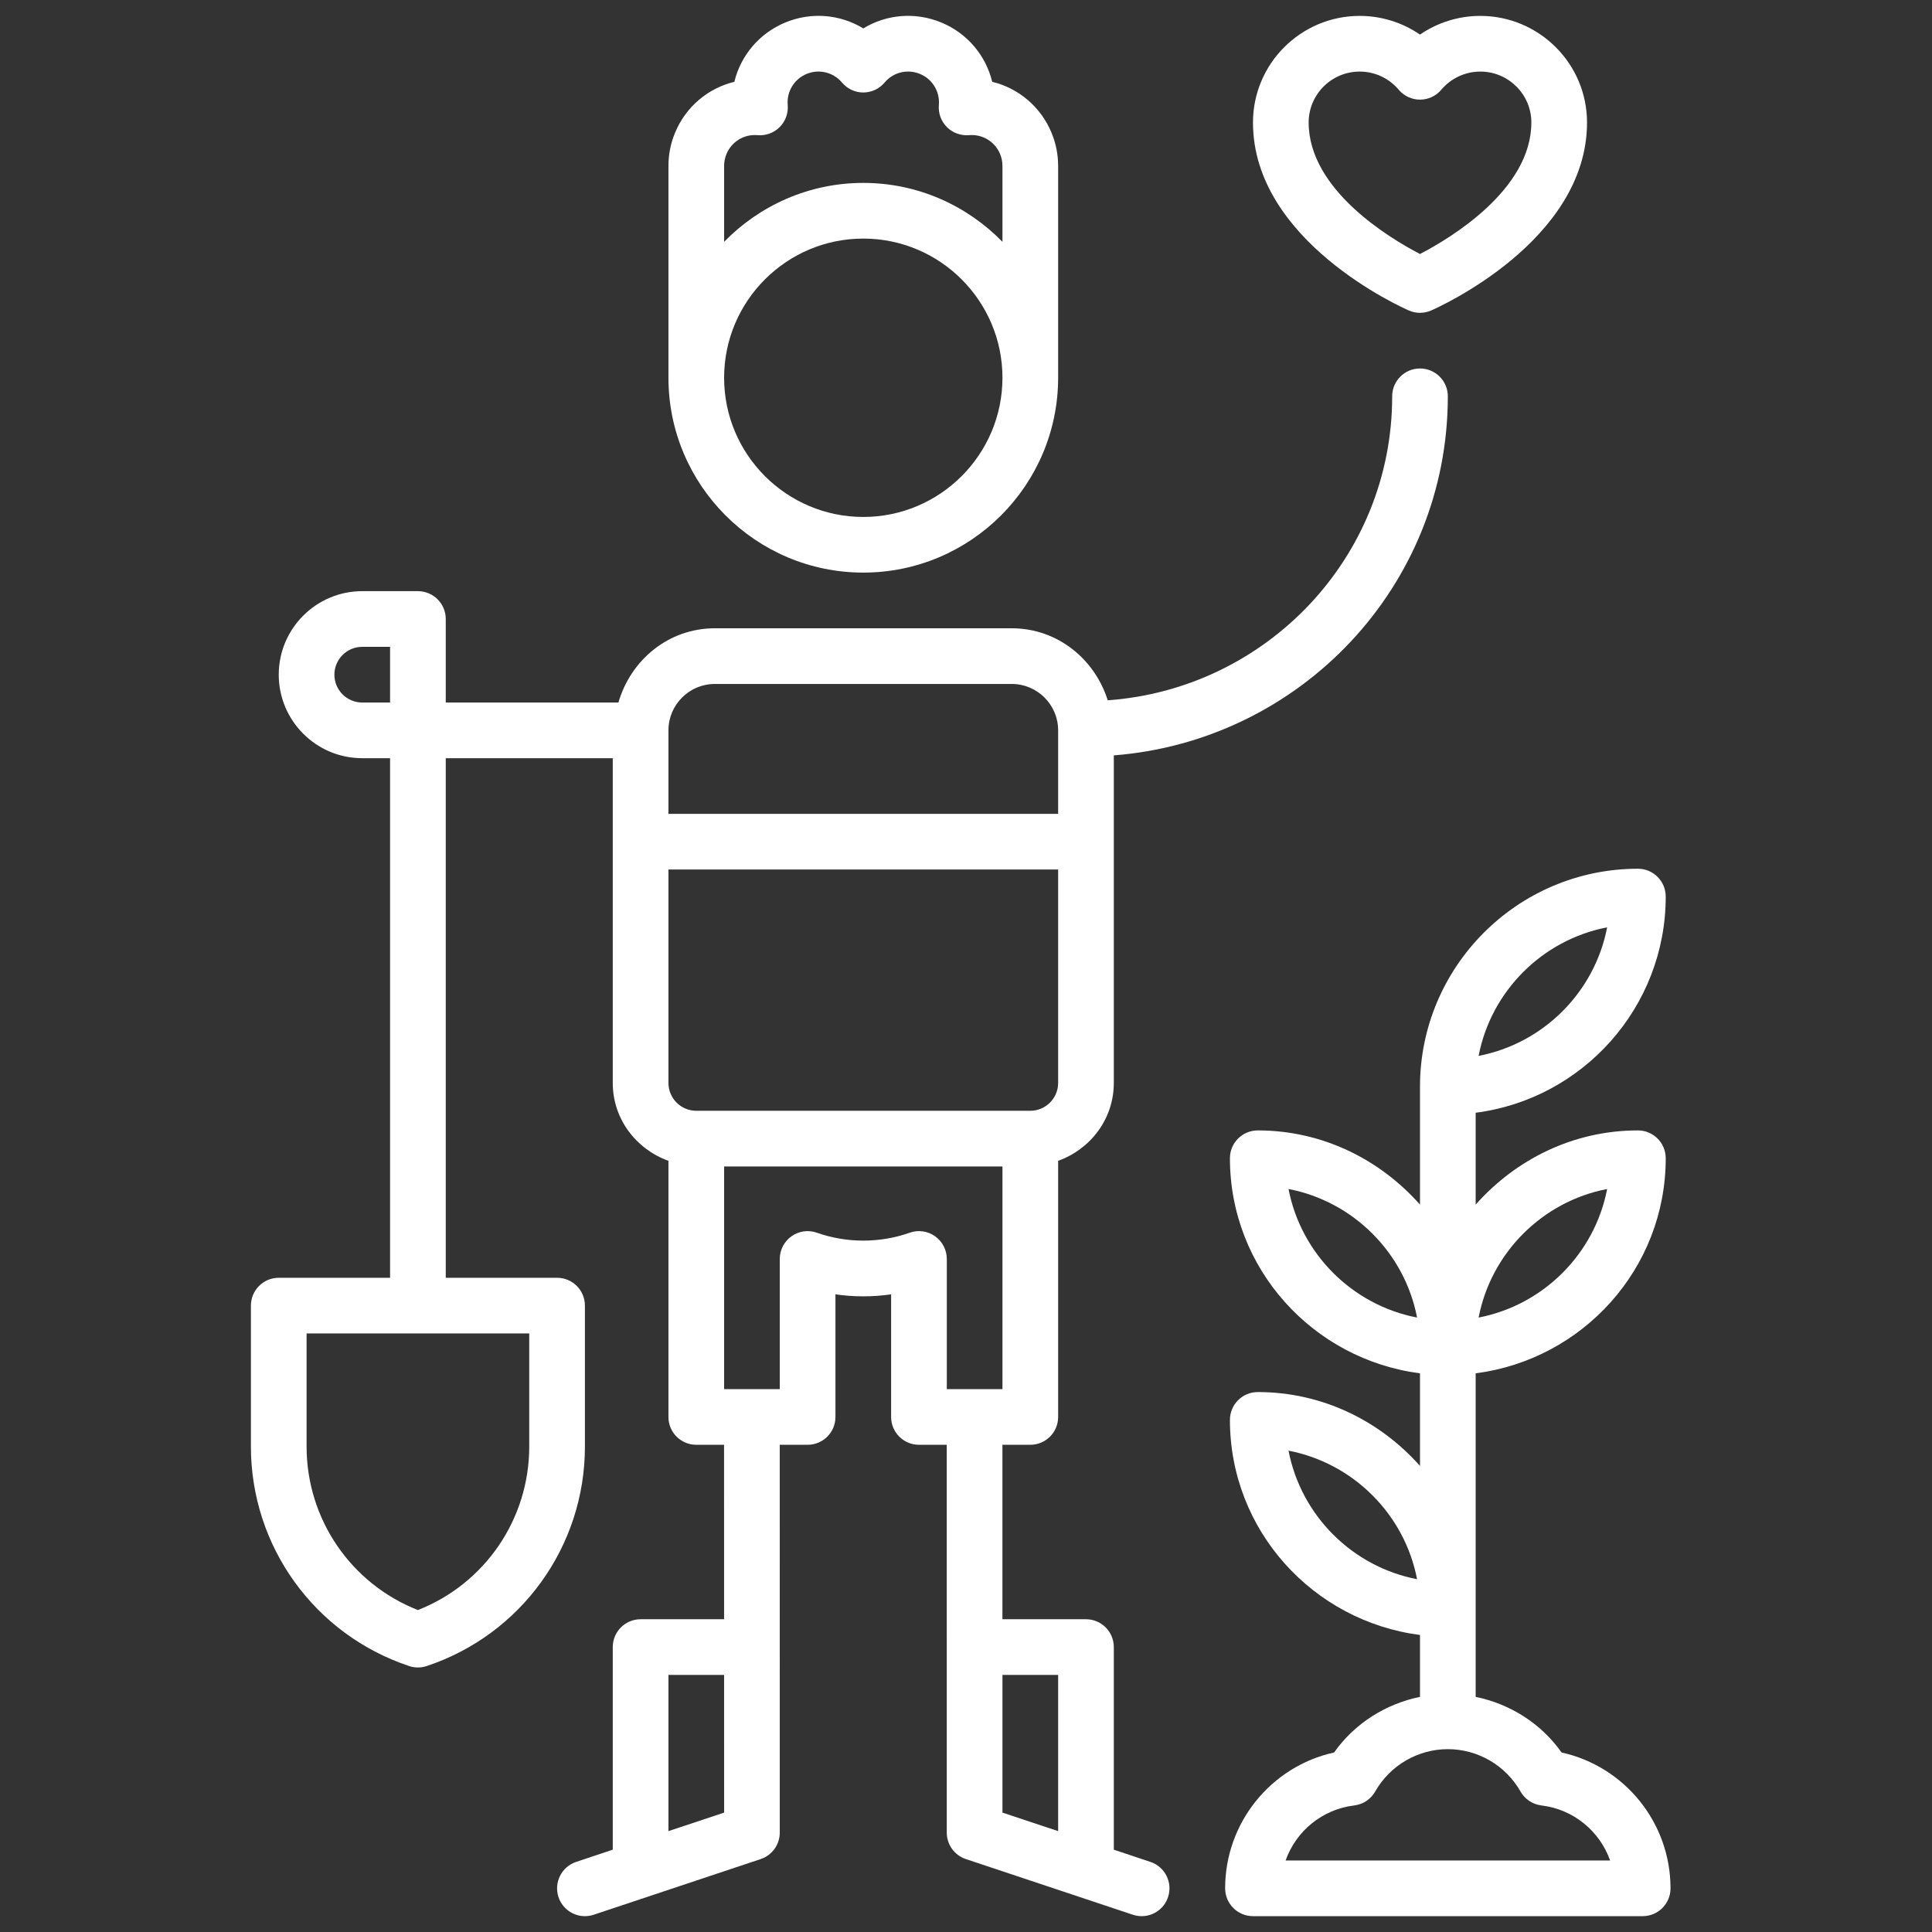
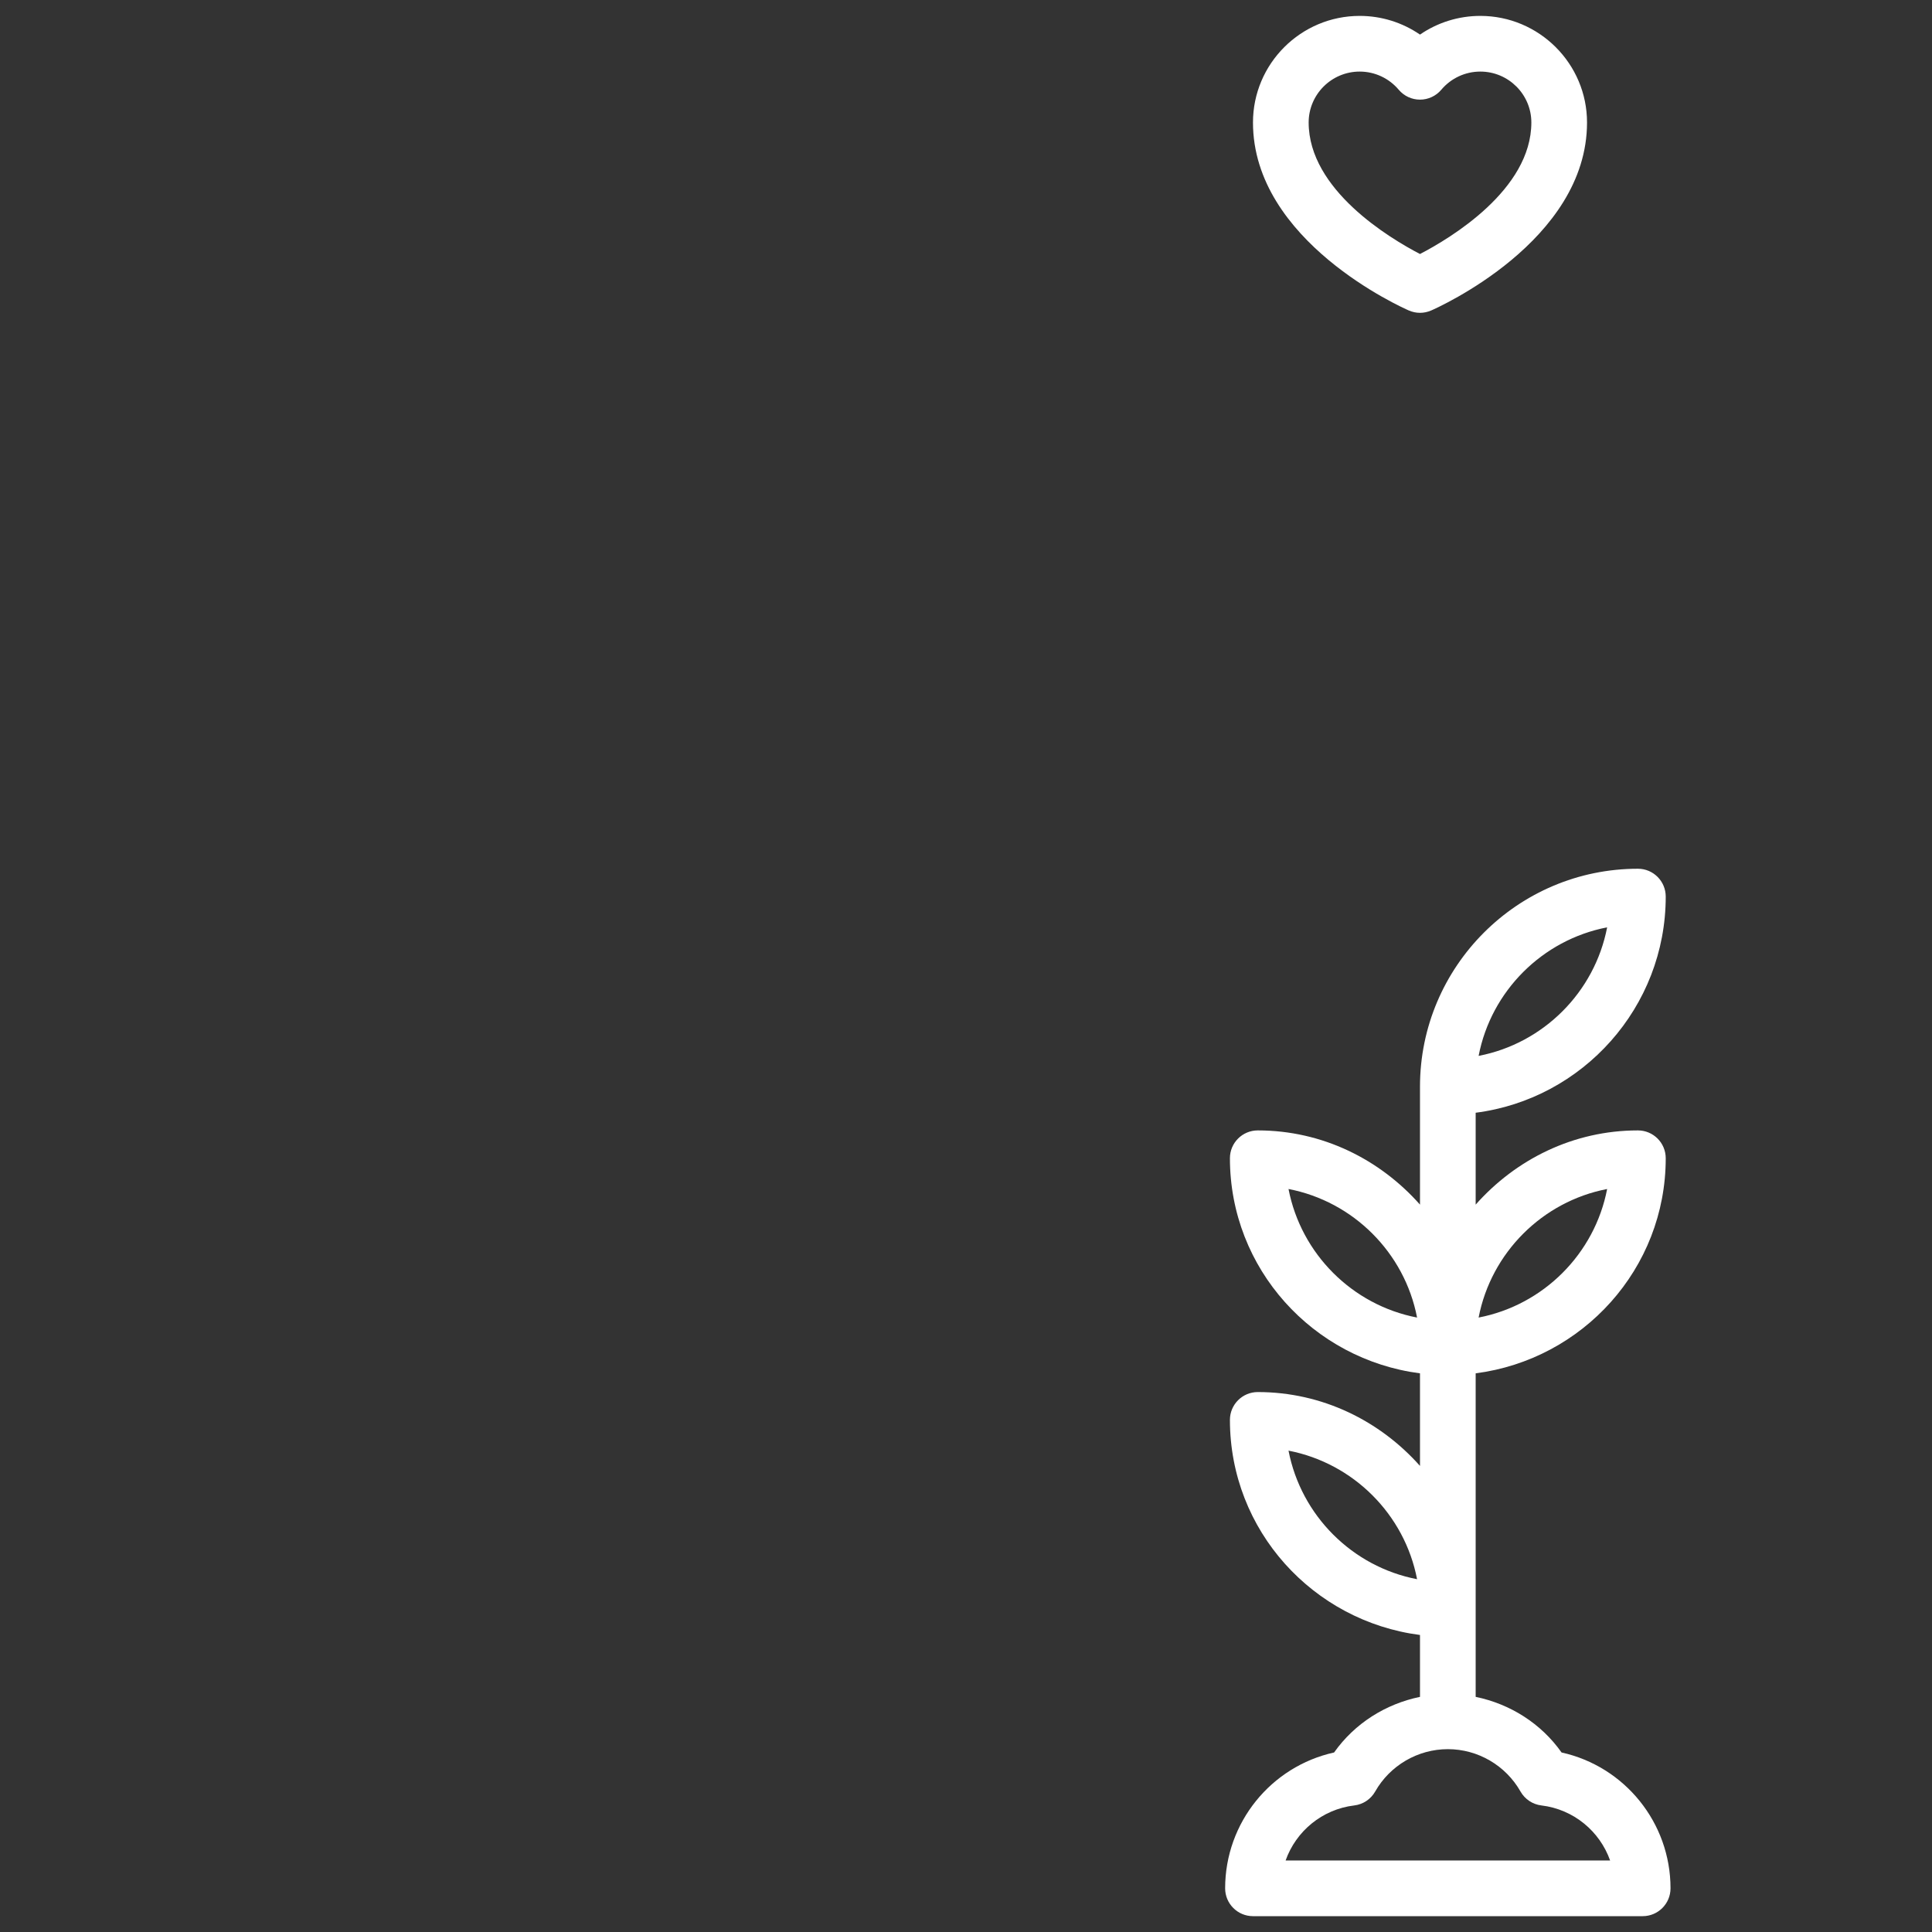
<svg xmlns="http://www.w3.org/2000/svg" width="61" height="61" viewBox="0 0 61 61" fill="none">
  <rect x="0" y="0" width="61" height="61" fill="#333333" stroke="none" />
  <g clip-path="url(#clip0_28_862)">
-     <path d="M36.324 58.787L35.167 58.401V52.004C35.167 51.519 34.773 51.125 34.288 51.125H31.65L31.65 45.617H32.53C33.016 45.617 33.409 45.224 33.409 44.739V36.651C34.427 36.285 35.167 35.334 35.167 34.192V23.85C41.05 23.392 45.713 18.512 45.713 12.513C45.713 12.028 45.32 11.634 44.834 11.634C44.349 11.634 43.956 12.028 43.956 12.513C43.956 17.609 39.98 21.752 34.975 22.111C34.564 20.805 33.385 19.837 31.944 19.837H22.57C21.104 19.837 19.915 20.84 19.525 22.181H14.074V19.544C14.074 19.059 13.68 18.665 13.195 18.665H11.437C9.983 18.665 8.801 19.848 8.801 21.302C8.801 22.756 9.983 23.939 11.437 23.939H12.316V40.344H8.801C8.315 40.344 7.922 40.738 7.922 41.223V45.673C7.922 48.822 9.929 51.607 12.917 52.603C13.007 52.633 13.101 52.648 13.195 52.648C13.289 52.648 13.383 52.633 13.473 52.603C16.461 51.607 18.468 48.822 18.468 45.673V41.223C18.468 40.738 18.075 40.344 17.589 40.344H14.074V23.939H19.347V34.192C19.347 35.334 20.087 36.285 21.105 36.651V44.739C21.105 45.224 21.498 45.617 21.984 45.617H22.861L22.862 51.125H20.226C19.741 51.125 19.347 51.519 19.347 52.004V58.401L18.19 58.787C17.73 58.941 17.481 59.438 17.634 59.899C17.757 60.267 18.1 60.5 18.468 60.5C18.56 60.5 18.654 60.485 18.746 60.455L24.019 58.697C24.378 58.577 24.62 58.241 24.62 57.863L24.619 45.617H25.499C25.984 45.617 26.378 45.224 26.378 44.739V40.867C26.958 40.951 27.556 40.951 28.136 40.867V44.739C28.136 45.224 28.529 45.617 29.015 45.617H29.892L29.893 57.863C29.893 58.241 30.136 58.577 30.494 58.697L35.768 60.455C35.86 60.485 35.953 60.5 36.046 60.5C36.414 60.5 36.757 60.267 36.879 59.899C37.033 59.438 36.784 58.941 36.324 58.787ZM16.71 45.672C16.71 47.965 15.31 50.004 13.195 50.835C11.08 50.004 9.68 47.965 9.68 45.672V42.102H16.71V45.672ZM11.437 22.181C10.953 22.181 10.558 21.787 10.558 21.302C10.558 20.817 10.953 20.423 11.437 20.423H12.316V22.181H11.437ZM21.105 57.815V52.883H22.862L22.863 57.23L21.105 57.815ZM32.53 35.071H21.984C21.499 35.071 21.105 34.677 21.105 34.192V27.454H33.409V34.192C33.409 34.677 33.015 35.071 32.53 35.071ZM22.57 21.595H31.944C32.752 21.595 33.409 22.252 33.409 23.059V25.696H21.105V23.059C21.105 22.252 21.762 21.595 22.57 21.595ZM28.722 38.921C27.78 39.254 26.734 39.254 25.792 38.921C25.523 38.826 25.225 38.867 24.992 39.032C24.759 39.197 24.62 39.465 24.62 39.75V43.86H22.863V36.829H31.651V43.86H29.894V39.75C29.894 39.465 29.755 39.197 29.522 39.032C29.289 38.867 28.991 38.826 28.722 38.921ZM31.651 52.883H33.409V57.815L31.651 57.23L31.651 52.883Z" fill="white" />
    <path d="M44.484 9.804C44.596 9.852 44.715 9.877 44.834 9.877C44.954 9.877 45.073 9.852 45.185 9.804C45.386 9.716 50.108 7.619 50.108 3.868C50.108 2.012 48.596 0.502 46.739 0.502C46.051 0.502 45.389 0.711 44.834 1.092C44.279 0.711 43.618 0.502 42.93 0.502C41.072 0.502 39.561 2.012 39.561 3.868C39.561 7.619 44.283 9.716 44.484 9.804ZM42.93 2.26C43.406 2.26 43.855 2.469 44.163 2.834C44.33 3.032 44.575 3.146 44.834 3.146C45.093 3.146 45.339 3.032 45.506 2.834C45.814 2.469 46.263 2.26 46.739 2.26C47.627 2.26 48.35 2.981 48.35 3.868C48.35 5.994 45.787 7.525 44.834 8.02C43.881 7.524 41.319 5.994 41.319 3.868C41.319 2.981 42.042 2.26 42.93 2.26Z" fill="white" />
-     <path d="M27.257 18.079C30.649 18.079 33.409 15.319 33.409 11.927C33.409 11.927 33.409 5.78 33.409 5.237C33.409 4.878 33.339 4.526 33.201 4.192C32.859 3.368 32.157 2.784 31.328 2.583C31.127 1.754 30.543 1.051 29.719 0.71C28.895 0.369 27.985 0.453 27.257 0.897C26.529 0.453 25.619 0.369 24.795 0.71C23.971 1.051 23.387 1.754 23.186 2.583C22.357 2.784 21.654 3.368 21.313 4.192C21.175 4.526 21.105 4.877 21.105 5.237C21.105 5.78 21.105 11.927 21.105 11.927C21.105 15.319 23.865 18.079 27.257 18.079ZM27.257 16.322C24.834 16.322 22.863 14.35 22.863 11.927C22.863 9.504 24.834 7.533 27.257 7.533C29.68 7.533 31.651 9.504 31.651 11.927C31.651 14.35 29.68 16.322 27.257 16.322ZM22.863 5.236C22.863 5.109 22.888 4.984 22.937 4.864C23.1 4.471 23.494 4.23 23.919 4.268C24.177 4.289 24.433 4.197 24.617 4.013C24.8 3.83 24.893 3.575 24.871 3.316C24.834 2.892 25.074 2.497 25.468 2.334C25.861 2.171 26.31 2.28 26.584 2.606C26.751 2.805 26.997 2.92 27.257 2.92C27.517 2.92 27.763 2.805 27.93 2.606C28.204 2.28 28.652 2.171 29.046 2.334C29.44 2.497 29.68 2.892 29.643 3.316C29.621 3.575 29.714 3.83 29.897 4.013C30.081 4.197 30.337 4.289 30.595 4.268C31.018 4.23 31.414 4.471 31.577 4.864C31.626 4.984 31.651 5.109 31.651 5.236C31.651 5.442 31.651 6.457 31.651 7.635C30.533 6.491 28.979 5.775 27.257 5.775C25.535 5.775 23.98 6.491 22.863 7.635C22.863 6.457 22.863 5.442 22.863 5.236Z" fill="white" />
    <path d="M49.304 55.332C48.657 54.415 47.68 53.8 46.592 53.576V43.361C49.968 42.924 52.593 40.062 52.593 36.57C52.593 36.084 52.2 35.691 51.715 35.691C49.668 35.691 47.854 36.611 46.592 38.034V35.133C49.972 34.7 52.593 31.804 52.593 28.308C52.593 27.823 52.2 27.429 51.715 27.429C47.921 27.429 44.834 30.516 44.834 34.309V38.034C43.573 36.611 41.759 35.691 39.712 35.691C39.227 35.691 38.833 36.084 38.833 36.569C38.833 40.062 41.459 42.924 44.834 43.361V46.284C43.573 44.865 41.755 43.952 39.712 43.952C39.227 43.952 38.833 44.346 38.833 44.831C38.833 48.324 41.459 51.185 44.834 51.622V53.576C43.747 53.8 42.769 54.415 42.122 55.332C40.133 55.771 38.682 57.545 38.682 59.621C38.682 60.106 39.076 60.5 39.561 60.5H51.865C52.351 60.5 52.744 60.106 52.744 59.621C52.744 57.545 51.293 55.771 49.304 55.332ZM50.743 37.541C50.349 39.588 48.732 41.205 46.685 41.6C47.079 39.553 48.697 37.935 50.743 37.541ZM50.743 29.279C50.349 31.326 48.732 32.944 46.685 33.338C47.079 31.291 48.697 29.674 50.743 29.279ZM40.683 37.541C42.73 37.935 44.348 39.553 44.742 41.6C42.695 41.205 41.078 39.588 40.683 37.541ZM40.683 45.802C42.73 46.197 44.348 47.814 44.742 49.861C42.695 49.467 41.078 47.849 40.683 45.802ZM40.591 58.742C40.917 57.821 41.742 57.126 42.759 57.004C43.036 56.971 43.281 56.808 43.419 56.565C43.887 55.74 44.767 55.227 45.714 55.227C46.661 55.227 47.54 55.74 48.008 56.565C48.146 56.808 48.391 56.971 48.668 57.004C49.686 57.126 50.511 57.821 50.837 58.742H40.591Z" fill="white" />
  </g>
  <defs>
    <clipPath id="clip0_28_862">
      <rect width="60" height="60" fill="white" transform="translate(0.333 0.5)" />
    </clipPath>
  </defs>
</svg>